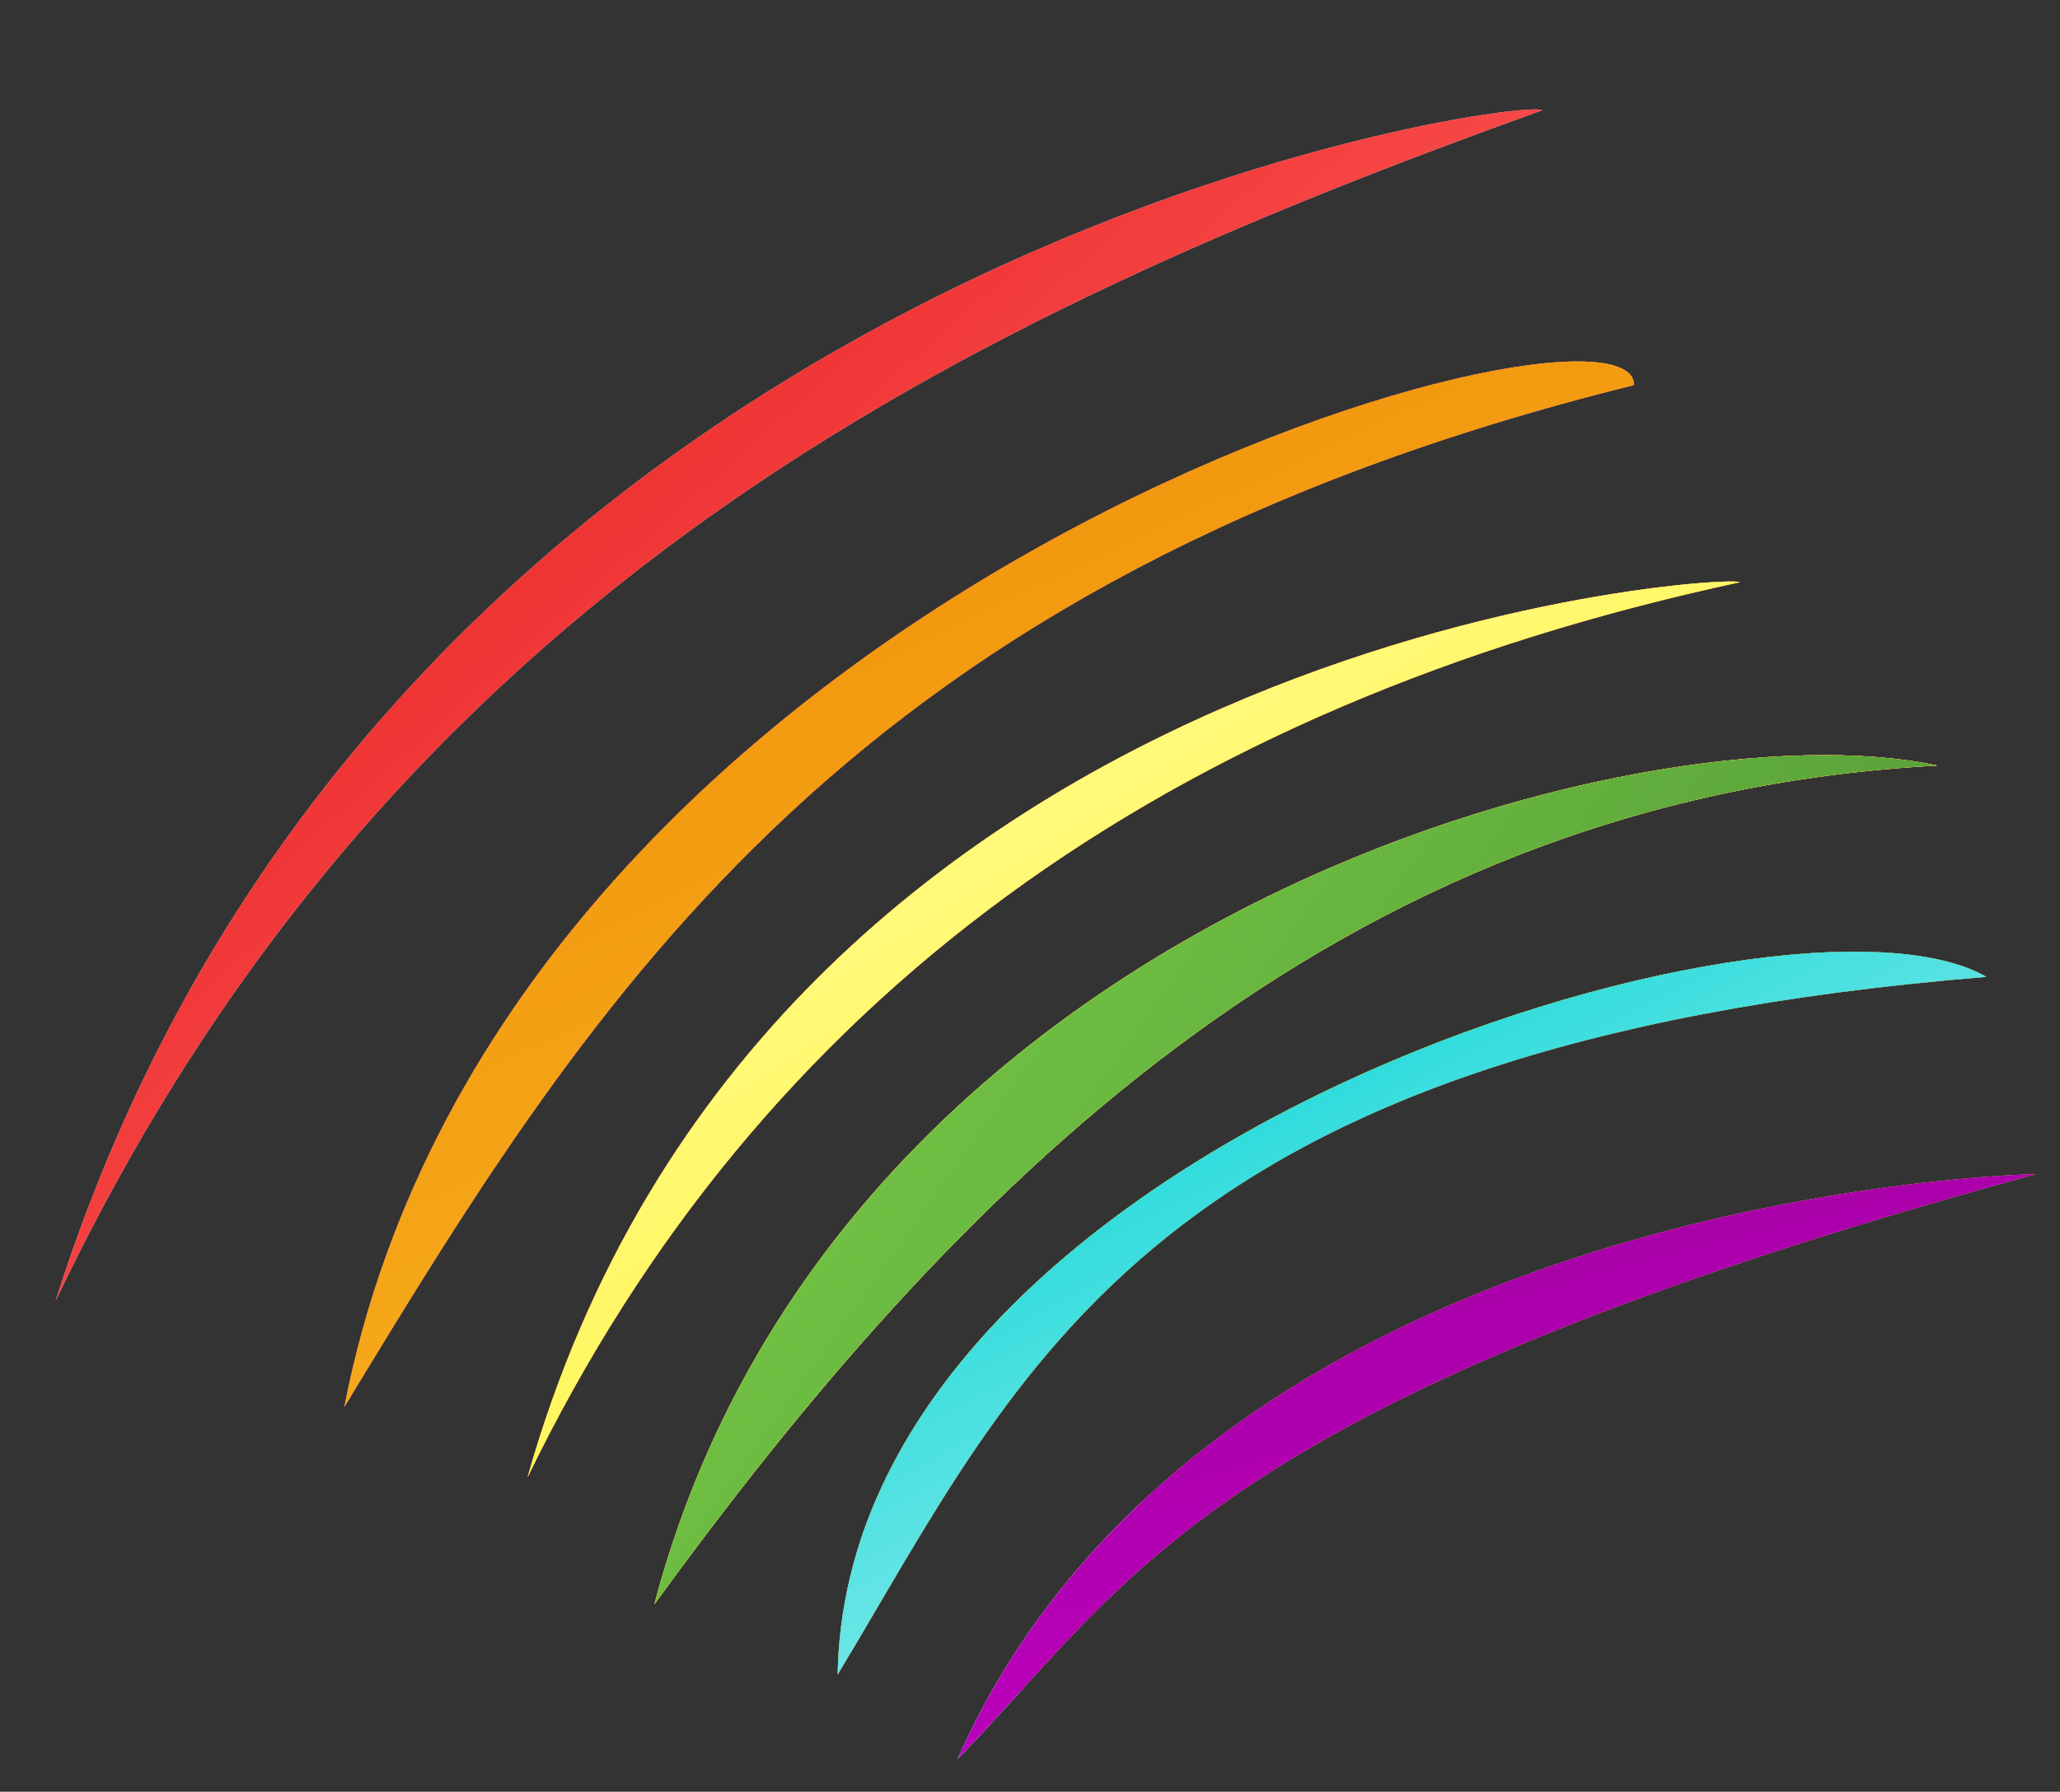
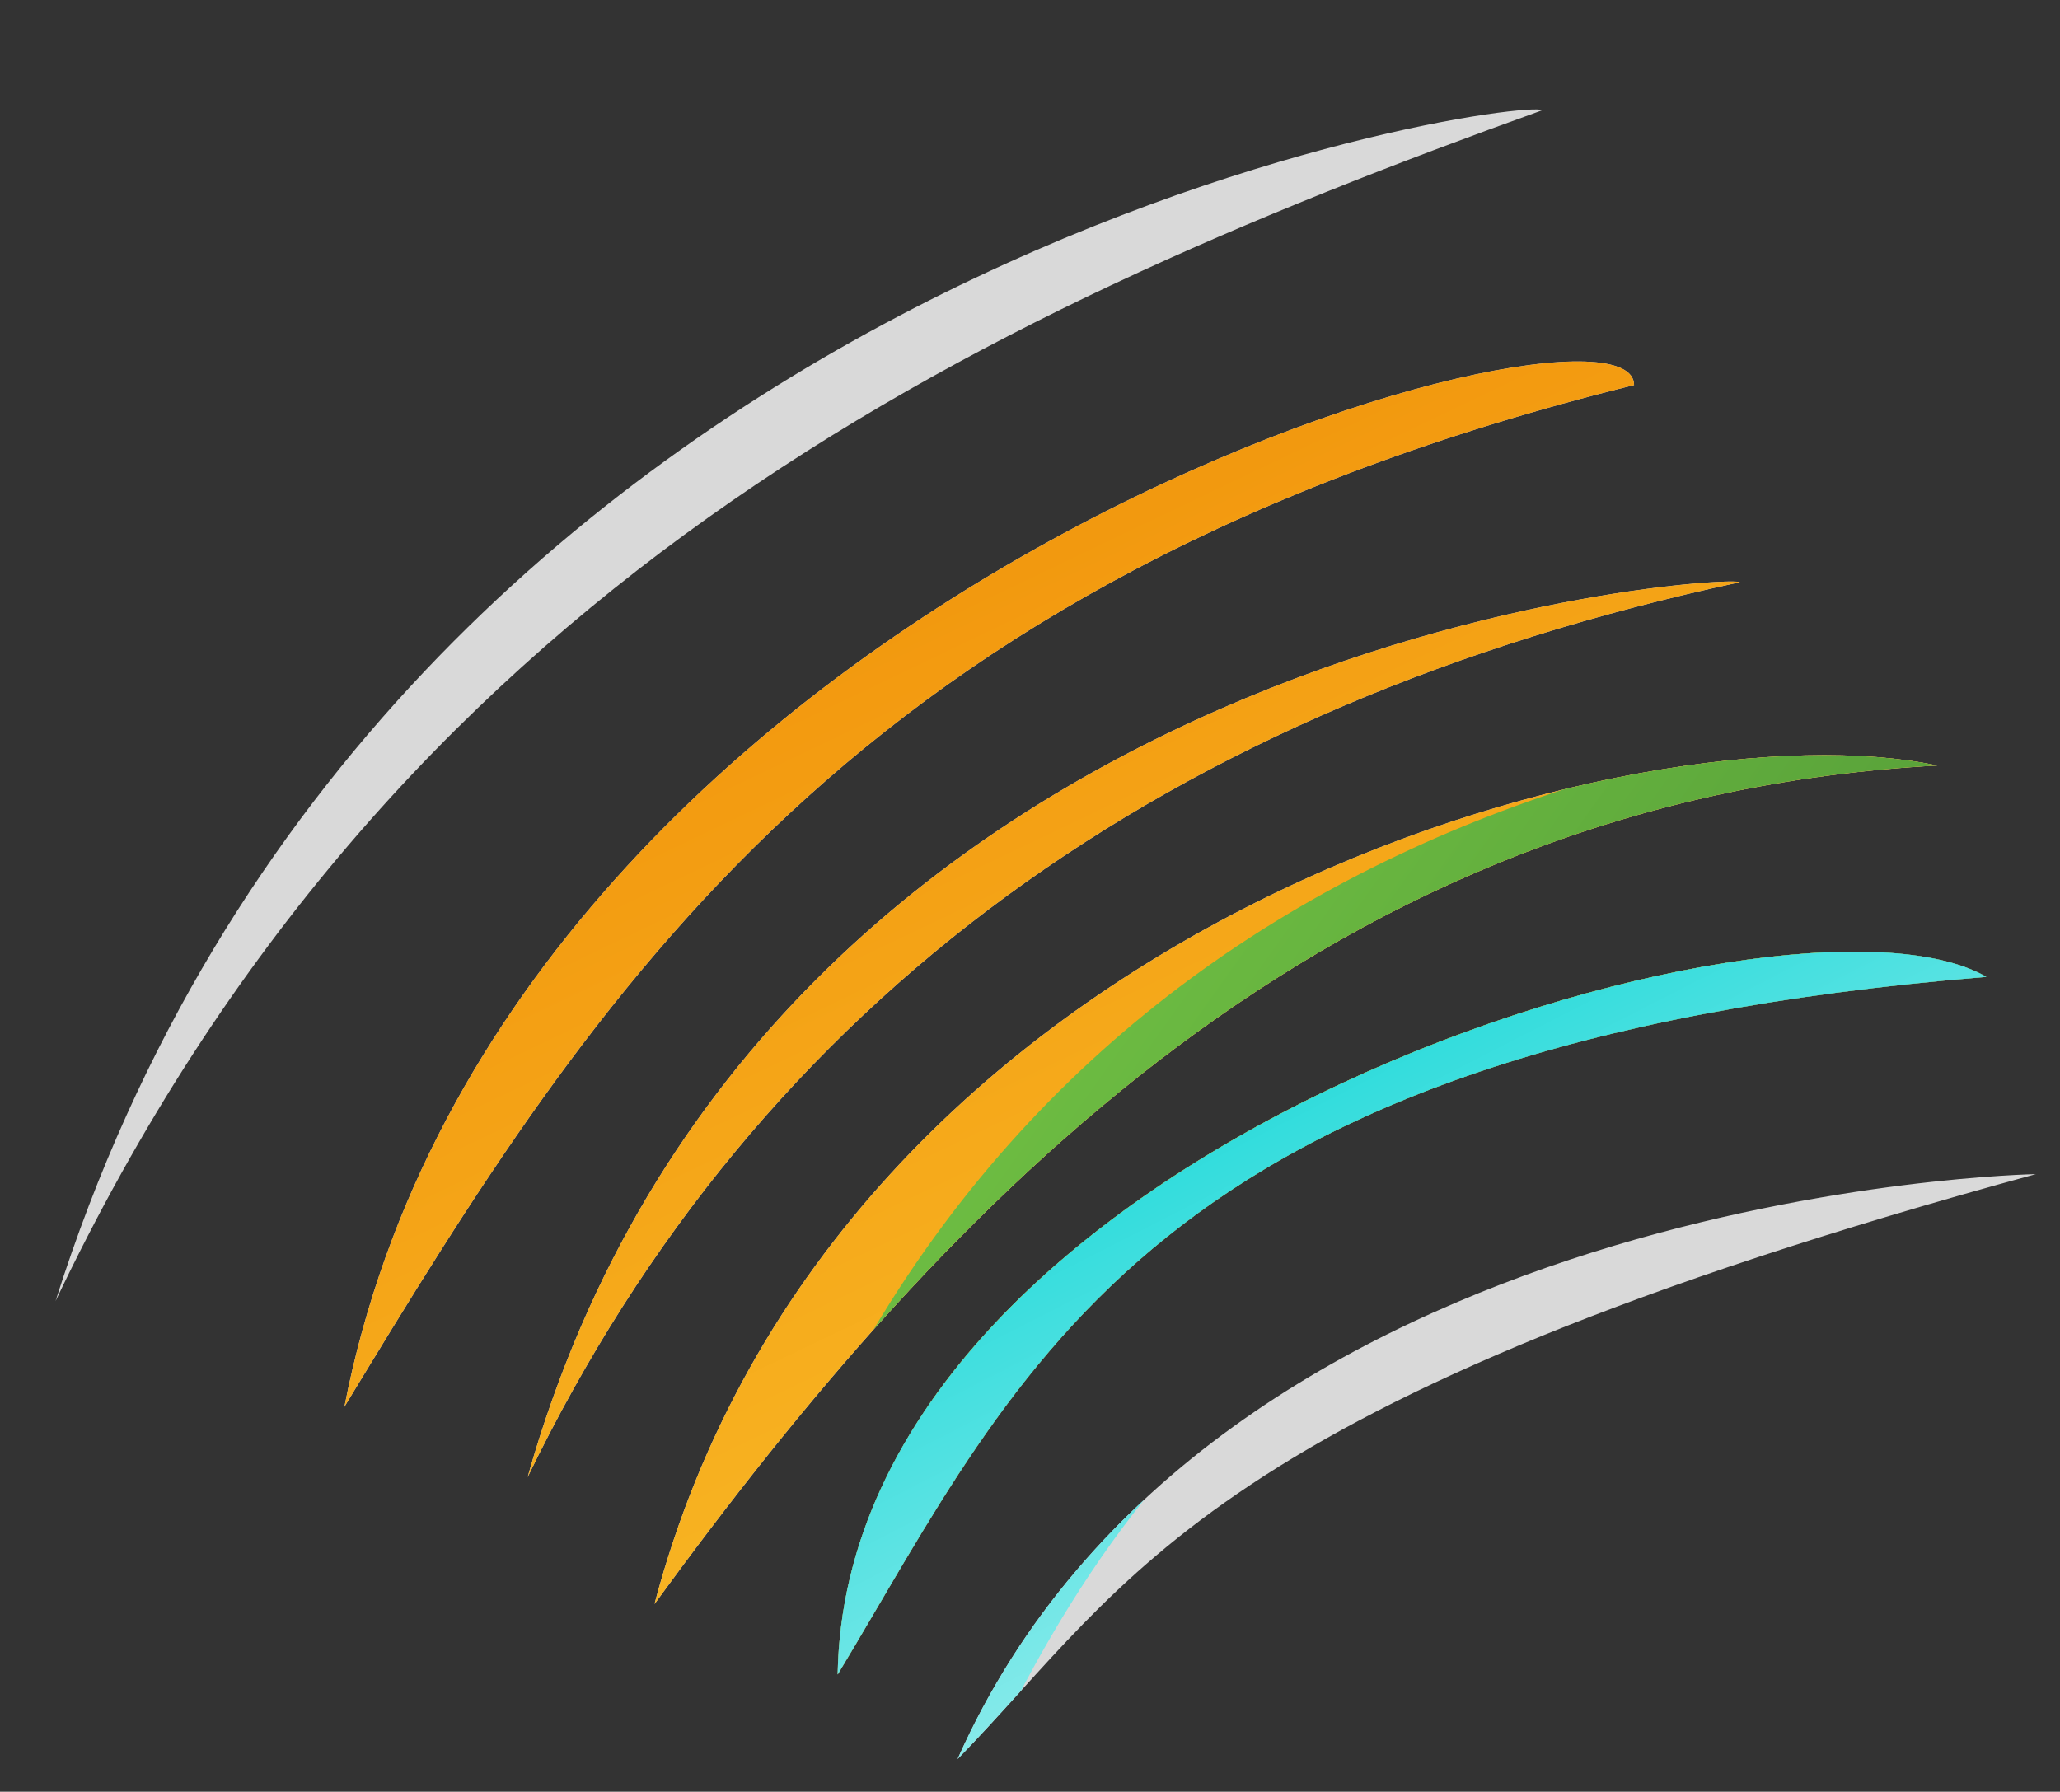
<svg xmlns="http://www.w3.org/2000/svg" xmlns:xlink="http://www.w3.org/1999/xlink" height="100%" stroke-miterlimit="10" style="fill-rule:nonzero;clip-rule:evenodd;stroke-linecap:round;stroke-linejoin:round;" version="1.1" viewBox="0 0 17.406 15.141" width="100%" xml:space="preserve">
  <rect x="0" y="0" width="17.406" height="15.141" fill="#333333" stroke="none" />
  <defs>
    <path d="M0.469 10.995C3.323 4.993 8.139 2.691 13.033 0.931C12.824 0.817 3.271 2.151 0.469 10.995ZM2.91 11.888C5.036 8.386 7.184 4.894 13.807 3.254C13.807 2.274 4.28 4.864 2.91 11.888ZM4.458 12.483C6.42 8.429 9.88 5.958 14.7 4.92C14.626 4.847 6.478 5.332 4.458 12.483ZM5.53 13.555C8.006 10.155 11.235 6.746 16.368 6.469C13.901 5.941 7.069 7.735 5.53 13.555ZM7.078 14.15C8.631 11.577 9.703 8.831 16.784 8.255C15.119 7.292 7.156 9.655 7.078 14.15ZM8.091 14.865C9.566 13.353 10.194 11.835 17.202 9.922C17.202 9.922 10.235 10.041 8.091 14.865Z" id="Fill" />
    <linearGradient gradientTransform="matrix(1 0 0 1 -17.514 -1.516)" gradientUnits="userSpaceOnUse" id="LinearGradient" x1="24.822" x2="16.514" y1="10.831" y2="1.517">
      <stop offset="0" stop-color="#ff5959" />
      <stop offset="1" stop-color="#d90000" />
    </linearGradient>
    <linearGradient gradientTransform="matrix(1 0 0 1 -17.514 -1.516)" gradientUnits="userSpaceOnUse" id="LinearGradient_2" x1="32.269" x2="23.246" y1="20.694" y2="1.822">
      <stop offset="0" stop-color="#ffd73b" />
      <stop offset="1" stop-color="#ee8400" />
    </linearGradient>
    <linearGradient gradientTransform="matrix(1 0 0 1 -17.514 -1.516)" gradientUnits="userSpaceOnUse" id="LinearGradient_3" x1="31.201" x2="23.865" y1="17.241" y2="5.82">
      <stop offset="0" stop-color="#ffea00" />
      <stop offset="1" stop-color="#ffffa4" />
    </linearGradient>
    <linearGradient gradientTransform="matrix(1 0 0 1 -17.514 -1.516)" gradientUnits="userSpaceOnUse" id="LinearGradient_4" x1="23.462" x2="40.401" y1="7.415" y2="19.479">
      <stop offset="0" stop-color="#7ed249" />
      <stop offset="1" stop-color="#286325" />
    </linearGradient>
    <linearGradient gradientTransform="matrix(1 0 0 1 -17.514 -1.516)" gradientUnits="userSpaceOnUse" id="LinearGradient_5" x1="34.631" x2="31.411" y1="15.302" y2="9.004">
      <stop offset="0" stop-color="#d1f6f6" />
      <stop offset="1" stop-color="#2adbdb" />
    </linearGradient>
    <linearGradient gradientTransform="matrix(1 0 0 1 -17.514 -1.516)" gradientUnits="userSpaceOnUse" id="LinearGradient_6" x1="31.621" x2="27.447" y1="19.317" y2="3.496">
      <stop offset="0" stop-color="#d700d7" />
      <stop offset="1" stop-color="#6e006e" />
    </linearGradient>
  </defs>
  <clipPath id="ArtboardFrame">
    <rect height="15.141" width="17.406" x="0" y="0" />
  </clipPath>
  <g clip-path="url(#ArtboardFrame)" id="g4795">
    <use fill="#ffffff" fill-opacity="0.812" fill-rule="nonzero" opacity="1" stroke="none" xlink:href="#Fill" />
    <clipPath clip-rule="nonzero" id="ClipPath">
      <use xlink:href="#Fill" />
    </clipPath>
    <g clip-path="url(#ClipPath)">
-       <path d="M1.021 18.176C-0.14 19.122-0.736 18.516-1 16.997C-0.938-0.677 20.072-2.583 27.286 2.357C28.253 3.725 27.488 4.227 27.202 4.968L1.021 18.176L1.021 18.176Z" fill="url(#LinearGradient)" fill-rule="nonzero" opacity="1" stroke="none" />
      <path d="M2.998 18.997C2.218 19.211 1.407 19.563 1.062 17.818C2.928-2.386 22.919 2.624 27.707 4.126C28.226 5.136 29.117 6.652 27.623 7.157C17.985 7.258 8.161 6.858 2.998 18.997L2.998 18.997Z" fill="url(#LinearGradient_2)" fill-rule="nonzero" opacity="1" stroke="none" />
-       <path d="M4.251 19.719C3.69 19.659 3.129 20.211 2.567 18.034C3.656 2.038 19.296 2.691 27.707 6.736C28.291 7.522 29.075 8.308 27.707 9.094C18.267 6.738 8.242 5.724 4.251 19.719Z" fill="url(#LinearGradient_3)" fill-rule="nonzero" opacity="1" stroke="none" />
-       <path d="M5.515 20.128C4.846 20.102 4.149 20.147 3.915 19.033C4.891 2.511 22.304 4.741 28.213 8.842C28.601 9.682 28.818 10.466 27.876 10.863C19.068 8.748 9.348 5.59 5.515 20.128L5.515 20.128Z" fill="url(#LinearGradient_4)" fill-rule="nonzero" opacity="1" stroke="none" />
+       <path d="M5.515 20.128C4.891 2.511 22.304 4.741 28.213 8.842C28.601 9.682 28.818 10.466 27.876 10.863C19.068 8.748 9.348 5.59 5.515 20.128L5.515 20.128Z" fill="url(#LinearGradient_4)" fill-rule="nonzero" opacity="1" stroke="none" />
      <path d="M6.528 20.063C5.458 20.241 5.252 19.313 5.486 18.484C6.275 3.981 22.844 6.726 28.486 10.484C29.424 11.786 28.253 12.034 27.486 12.484C10.243 5.798 8.709 12.995 6.528 20.063Z" fill="url(#LinearGradient_5)" fill-rule="nonzero" opacity="1" stroke="none" />
-       <path d="M7.486 20.484C10.523 7.593 24.486 12.484 27.486 14.484C28.403 13.625 29.409 12.78 27.486 11.484C22.486 8.484 8.431 6.688 6.486 18.484C6.289 20.919 6.486 20.484 7.486 20.484Z" fill="url(#LinearGradient_6)" fill-rule="nonzero" opacity="1" stroke="none" />
    </g>
  </g>
</svg>